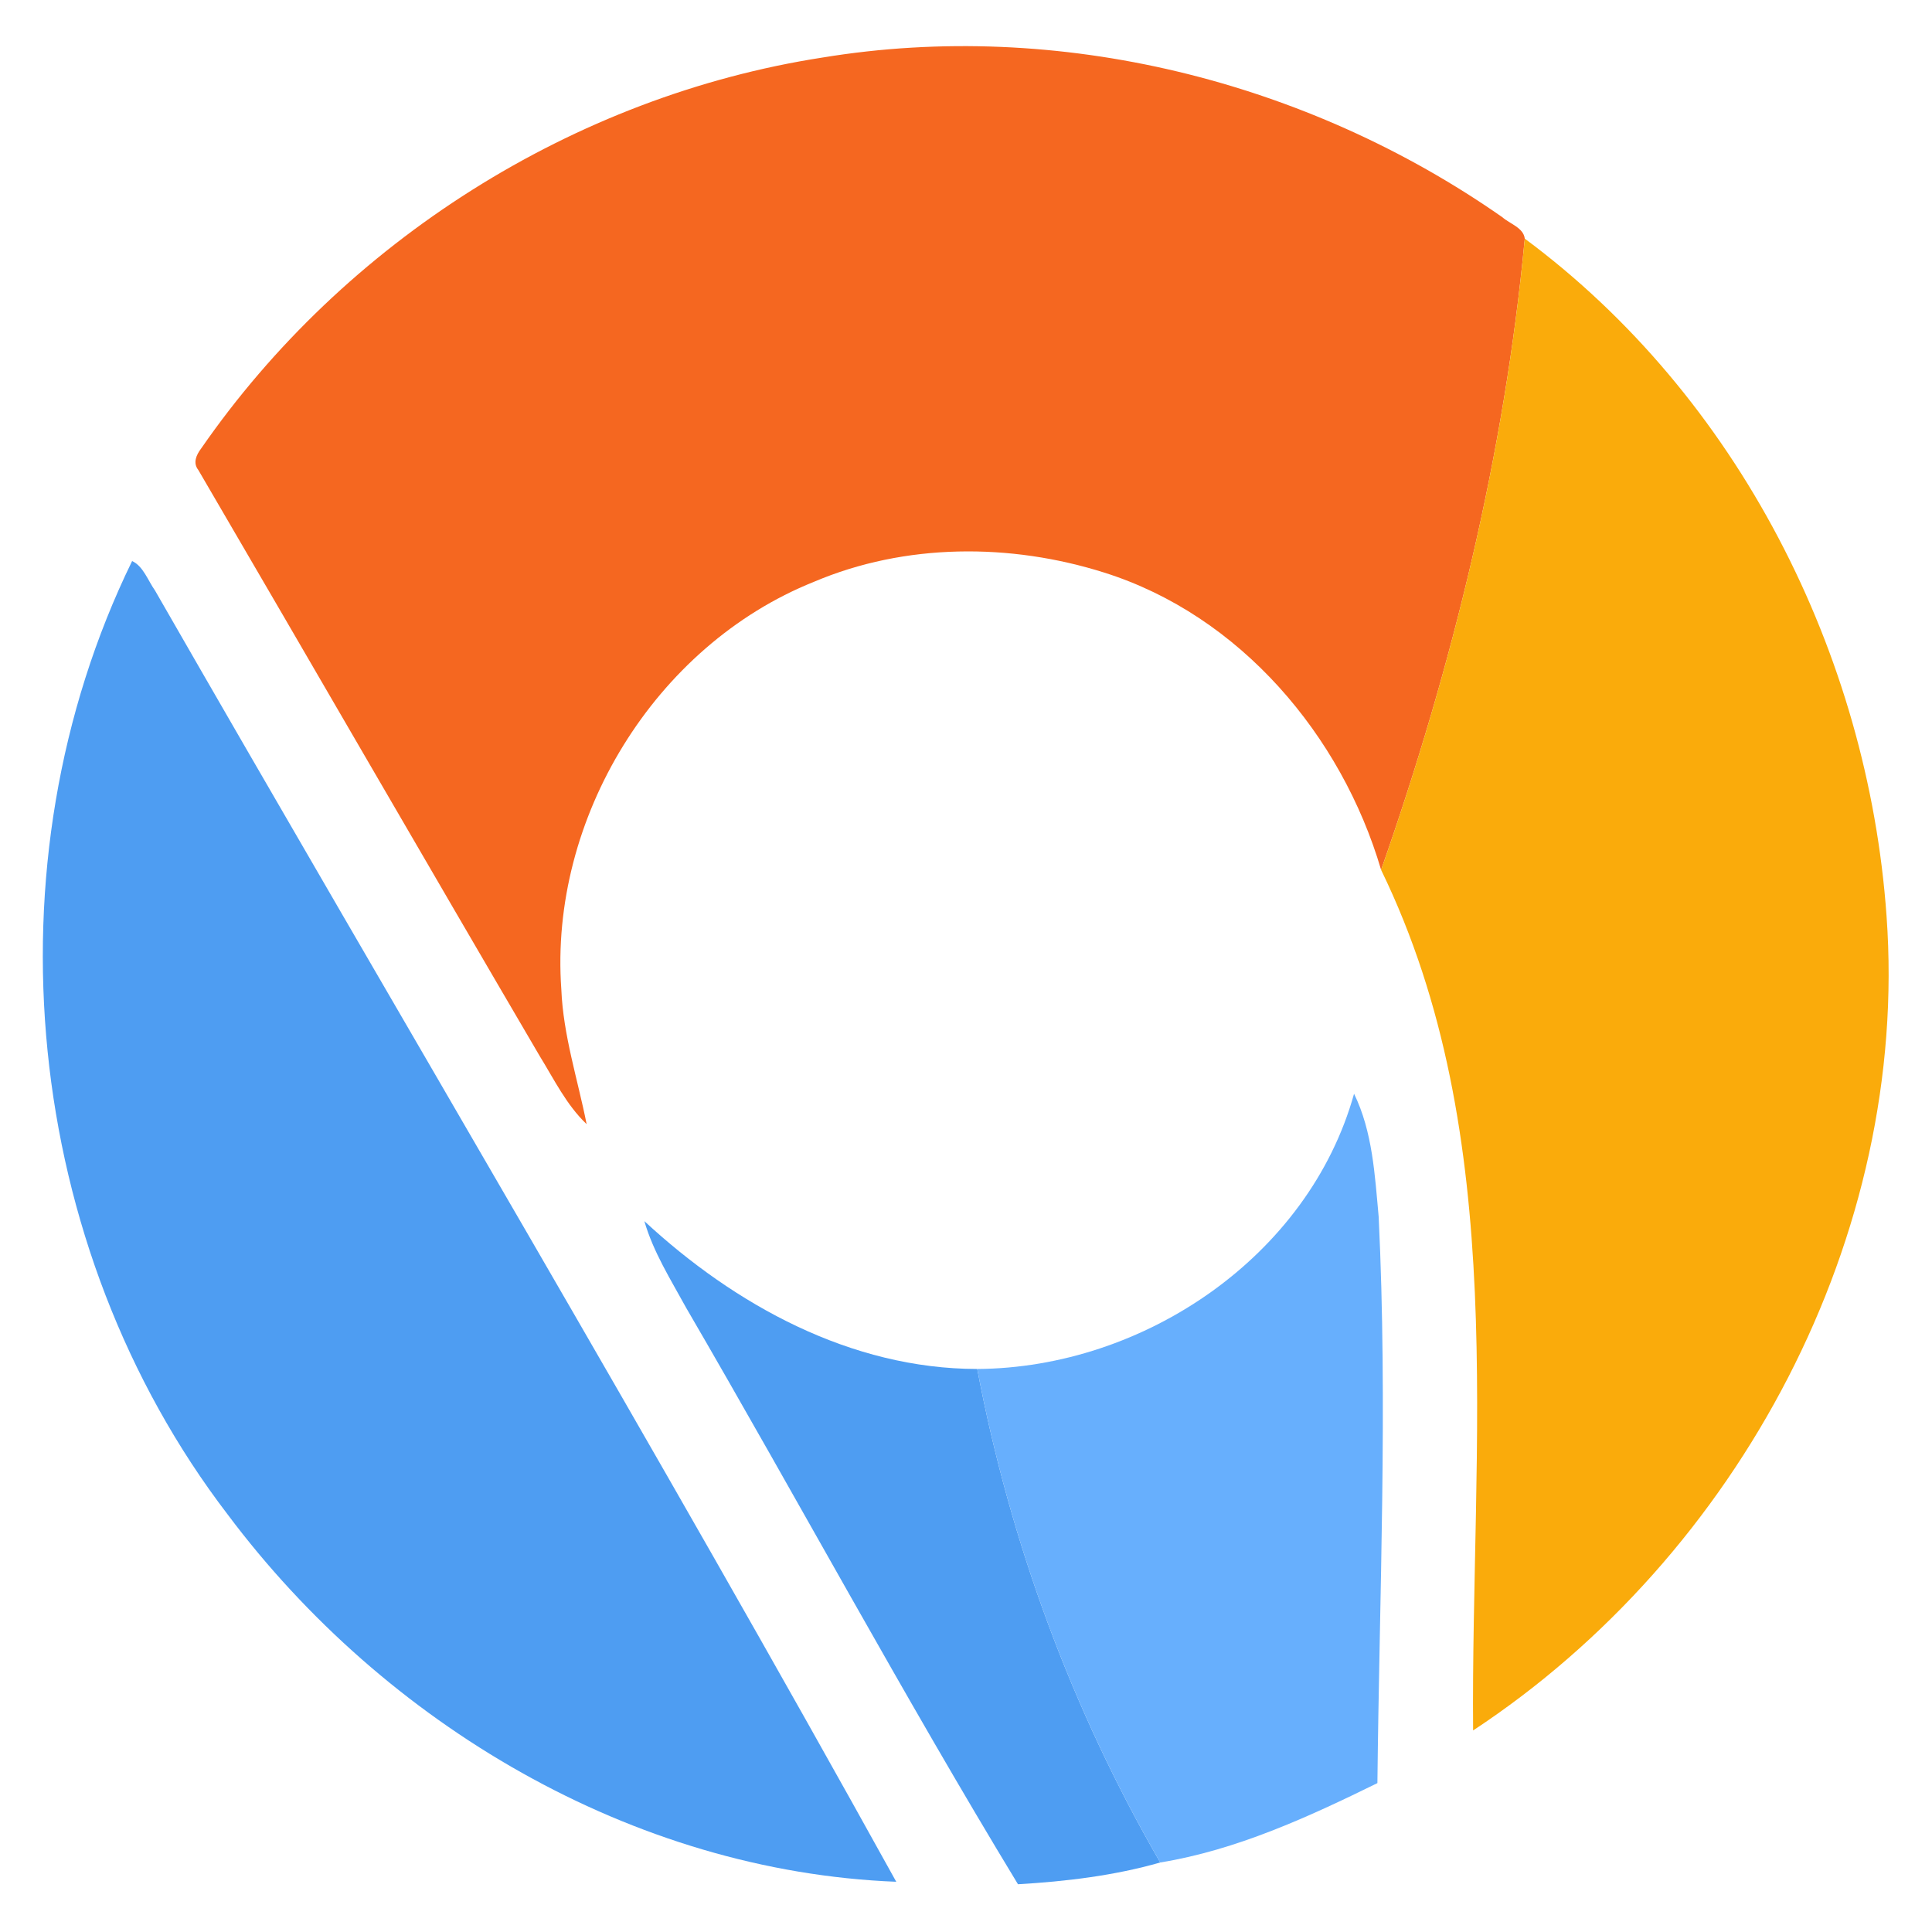
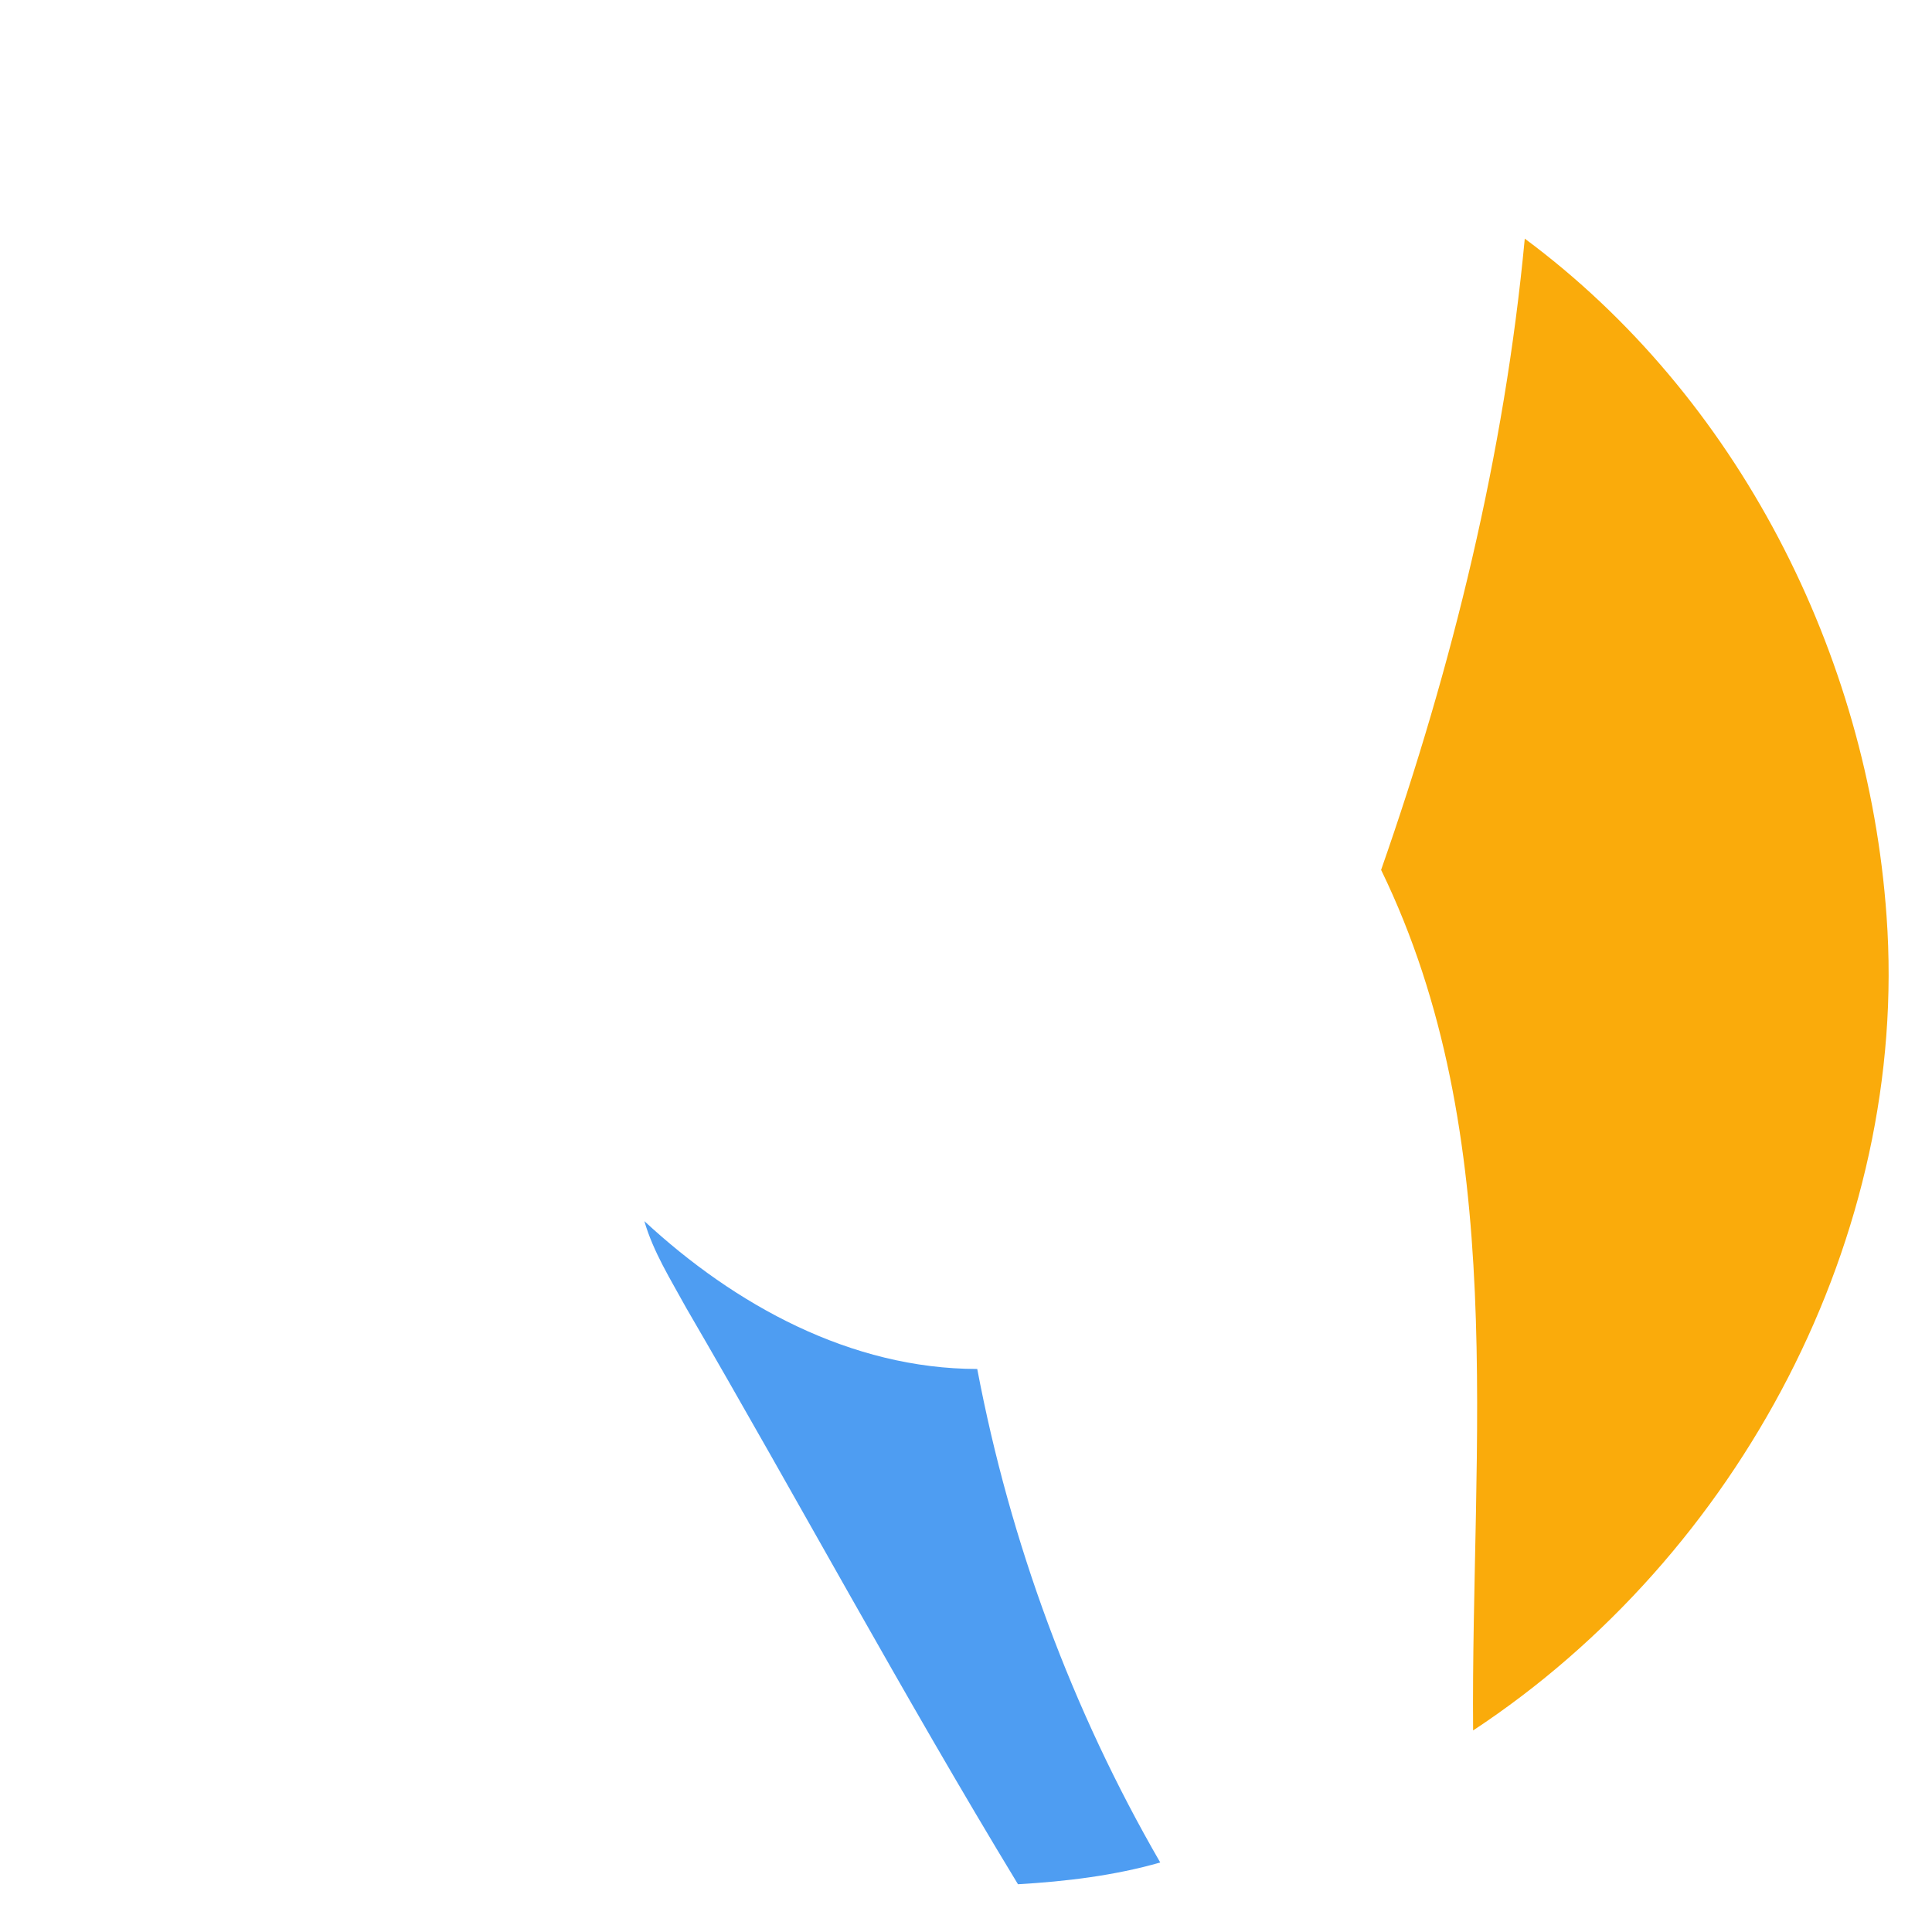
<svg xmlns="http://www.w3.org/2000/svg" width="500pt" height="500pt" viewBox="0 0 500 500" version="1.1">
  <g id="#f6f6f6ff">
</g>
  <g id="#f56720ff">
-     <path fill="#f56720" opacity="1.00" d=" M 212.87 14.89 C 273.97 4.85 338.23 20.86 388.80 56.21 C 390.73 57.93 394.28 58.92 394.61 61.76 C 389.36 117.54 375.91 172.32 357.43 225.13 C 347.20 190.32 320.95 159.29 285.79 148.19 C 261.47 140.50 234.28 140.53 210.63 150.58 C 169.43 167.11 142.11 211.88 145.27 256.03 C 145.75 267.94 149.52 279.33 151.82 290.93 C 146.59 285.96 143.42 279.37 139.68 273.31 C 110.10 222.83 80.85 172.16 51.33 121.64 C 49.86 119.80 50.81 117.72 52.05 116.08 C 89.09 62.55 148.47 24.87 212.87 14.89 Z" />
-   </g>
+     </g>
  <g id="#faab0bff">
    <path fill="#faab0b" opacity="1.00" d=" M 357.43 225.13 C 375.91 172.32 389.36 117.54 394.61 61.76 C 449.68 102.59 483.44 169.12 488.24 237.09 C 494.20 319.86 449.97 402.56 381.24 447.84 C 380.63 373.61 390.98 294.13 357.43 225.13 Z" />
  </g>
  <g id="#4e9df2ff">
-     <path fill="#4e9df2" opacity="1.00" d=" M 34.19 145.20 C 37.07 146.51 38.30 150.28 40.12 152.83 C 104.06 264.21 169.75 374.64 231.95 487.00 C 163.64 484.30 99.53 446.16 58.96 392.00 C 5.89 322.66 -4.10 223.68 34.19 145.20 Z" />
    <path fill="#4e9df2" opacity="1.00" d=" M 166.76 316.03 C 190.21 337.77 220.22 354.26 252.91 354.29 C 261.41 399.11 277.42 442.52 300.27 482.01 C 288.36 485.42 275.80 486.93 263.45 487.64 C 233.69 438.63 206.43 388.02 177.56 338.43 C 173.59 331.17 169.08 324.04 166.76 316.03 Z" />
  </g>
  <g id="#67affdff">
-     <path fill="#67affd" opacity="1.00" d=" M 350.43 283.06 C 355.24 292.91 355.81 304.17 356.80 314.92 C 359.16 363.74 356.99 412.65 356.47 461.47 C 338.60 470.24 320.05 478.78 300.27 482.01 C 277.42 442.52 261.41 399.11 252.91 354.29 C 295.92 354.03 338.67 325.24 350.43 283.06 Z" />
-   </g>
+     </g>
</svg>